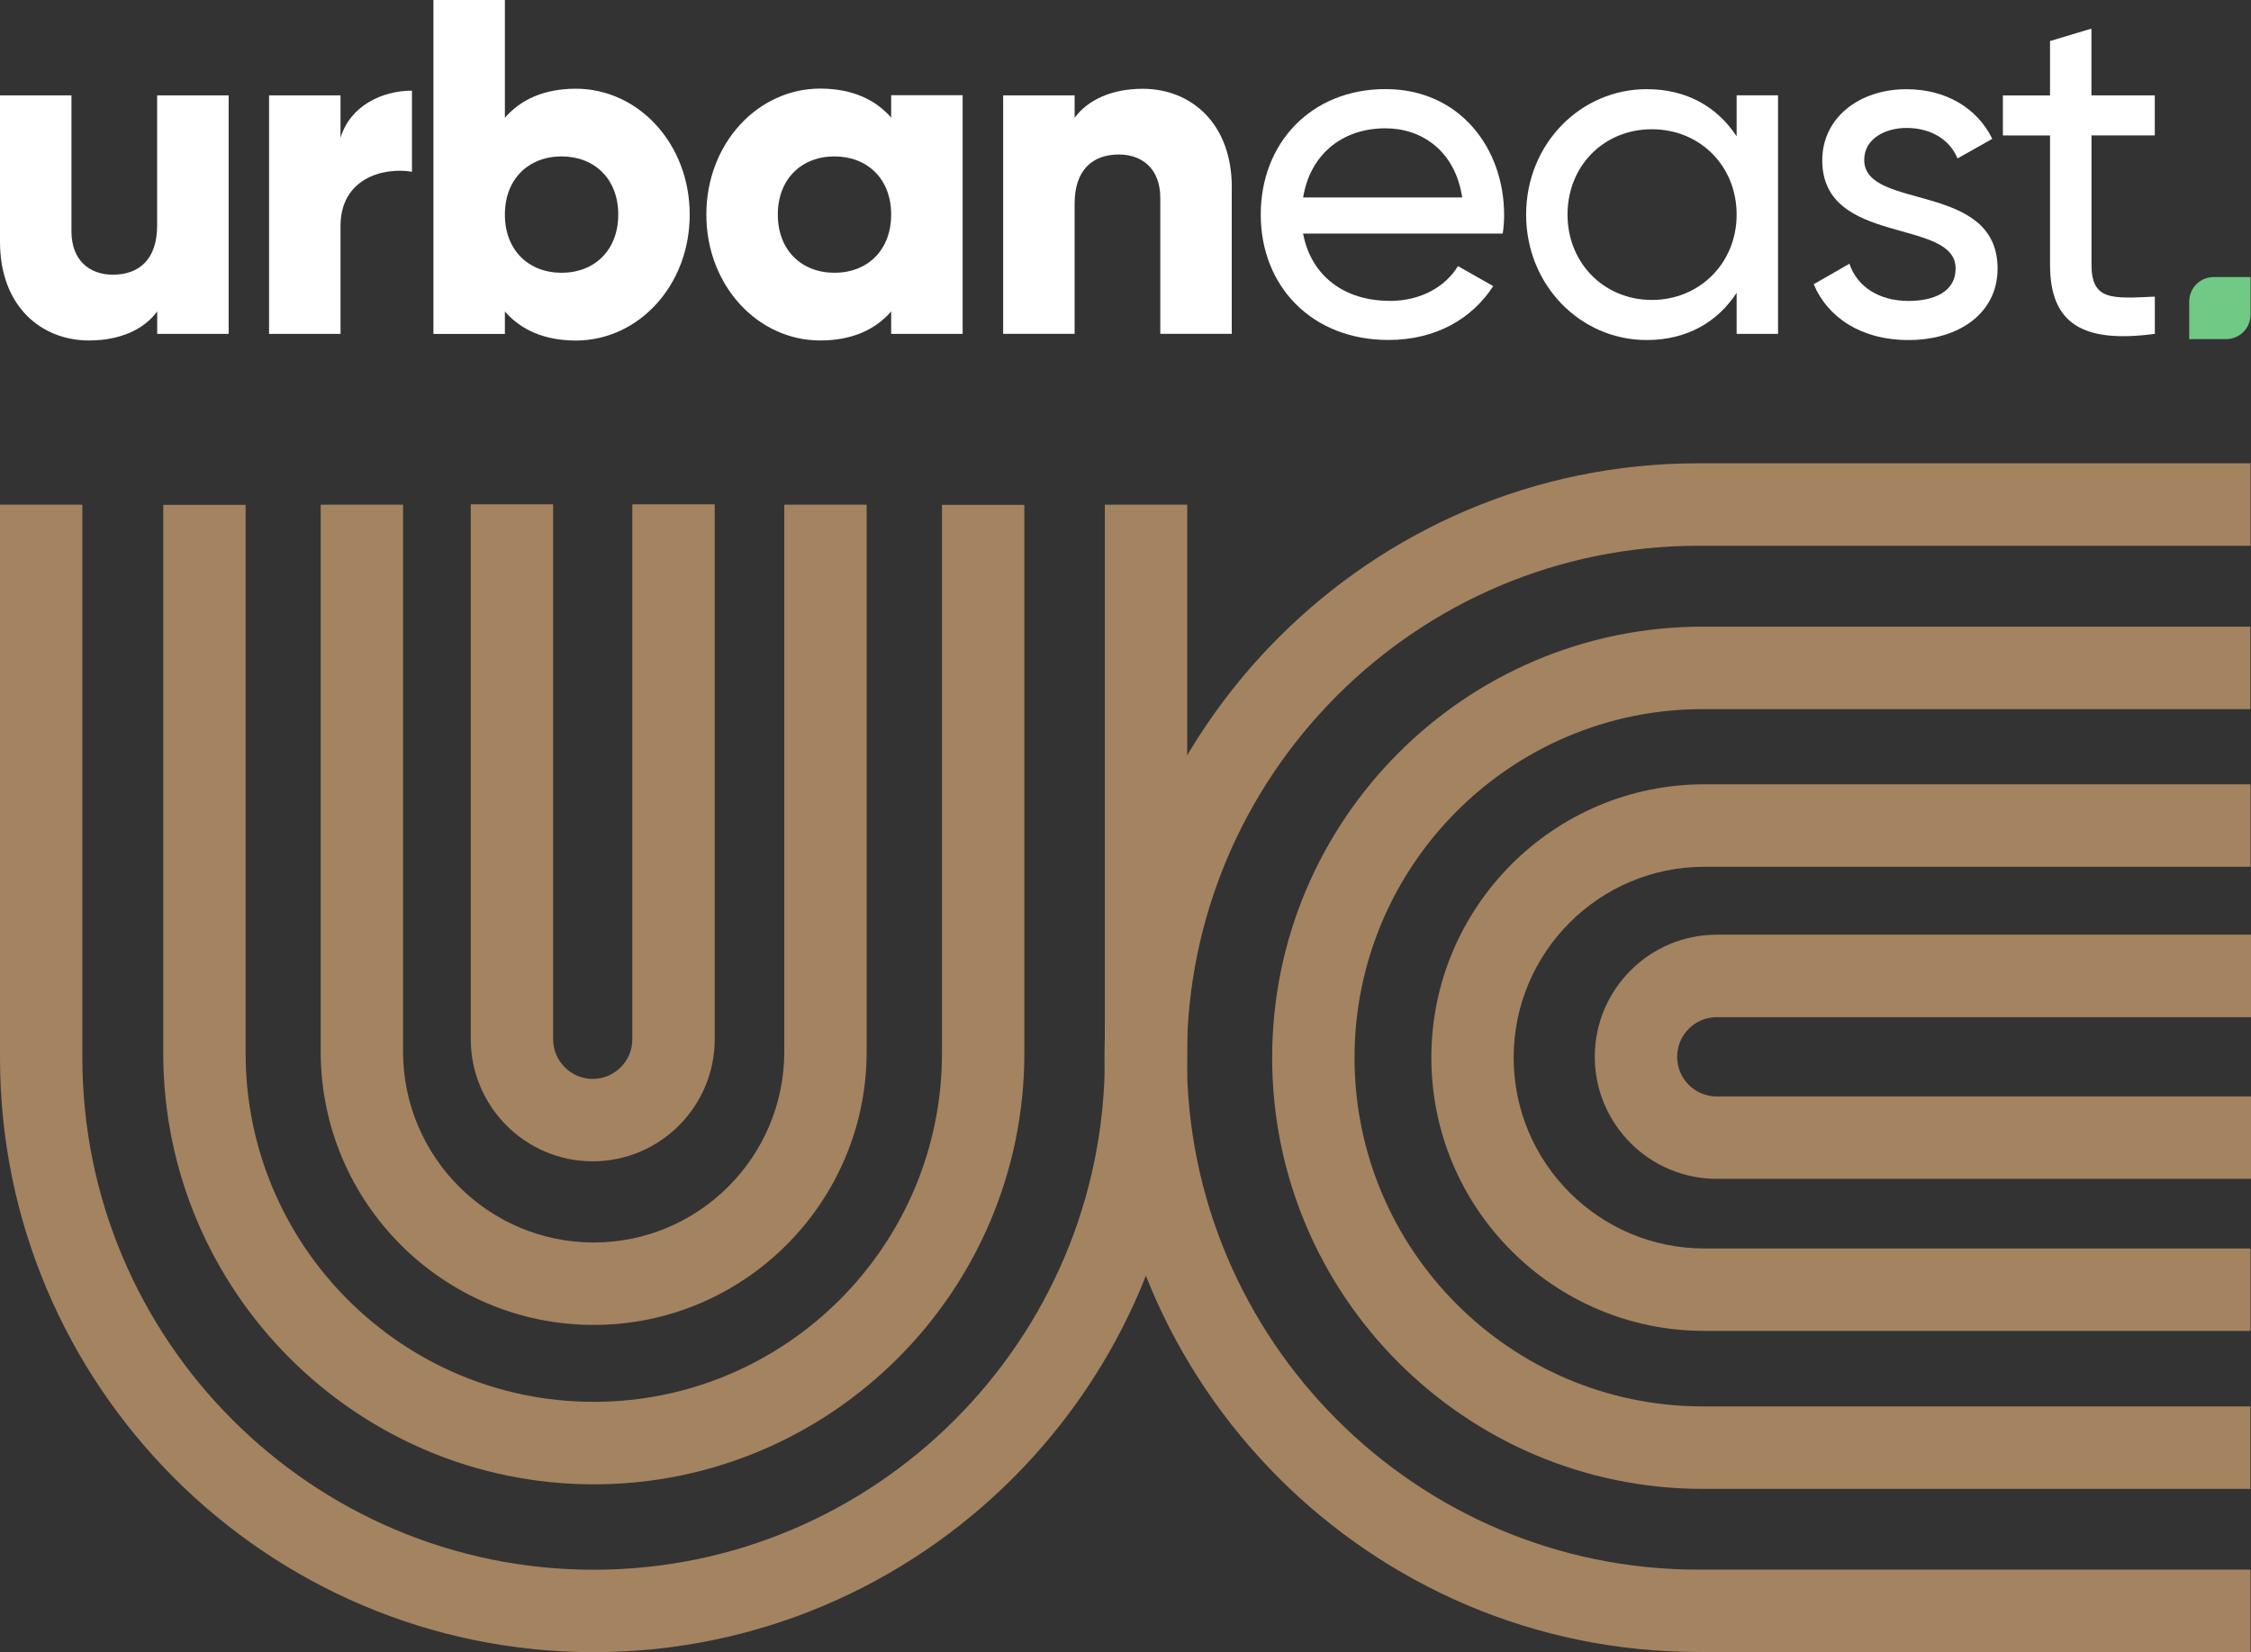
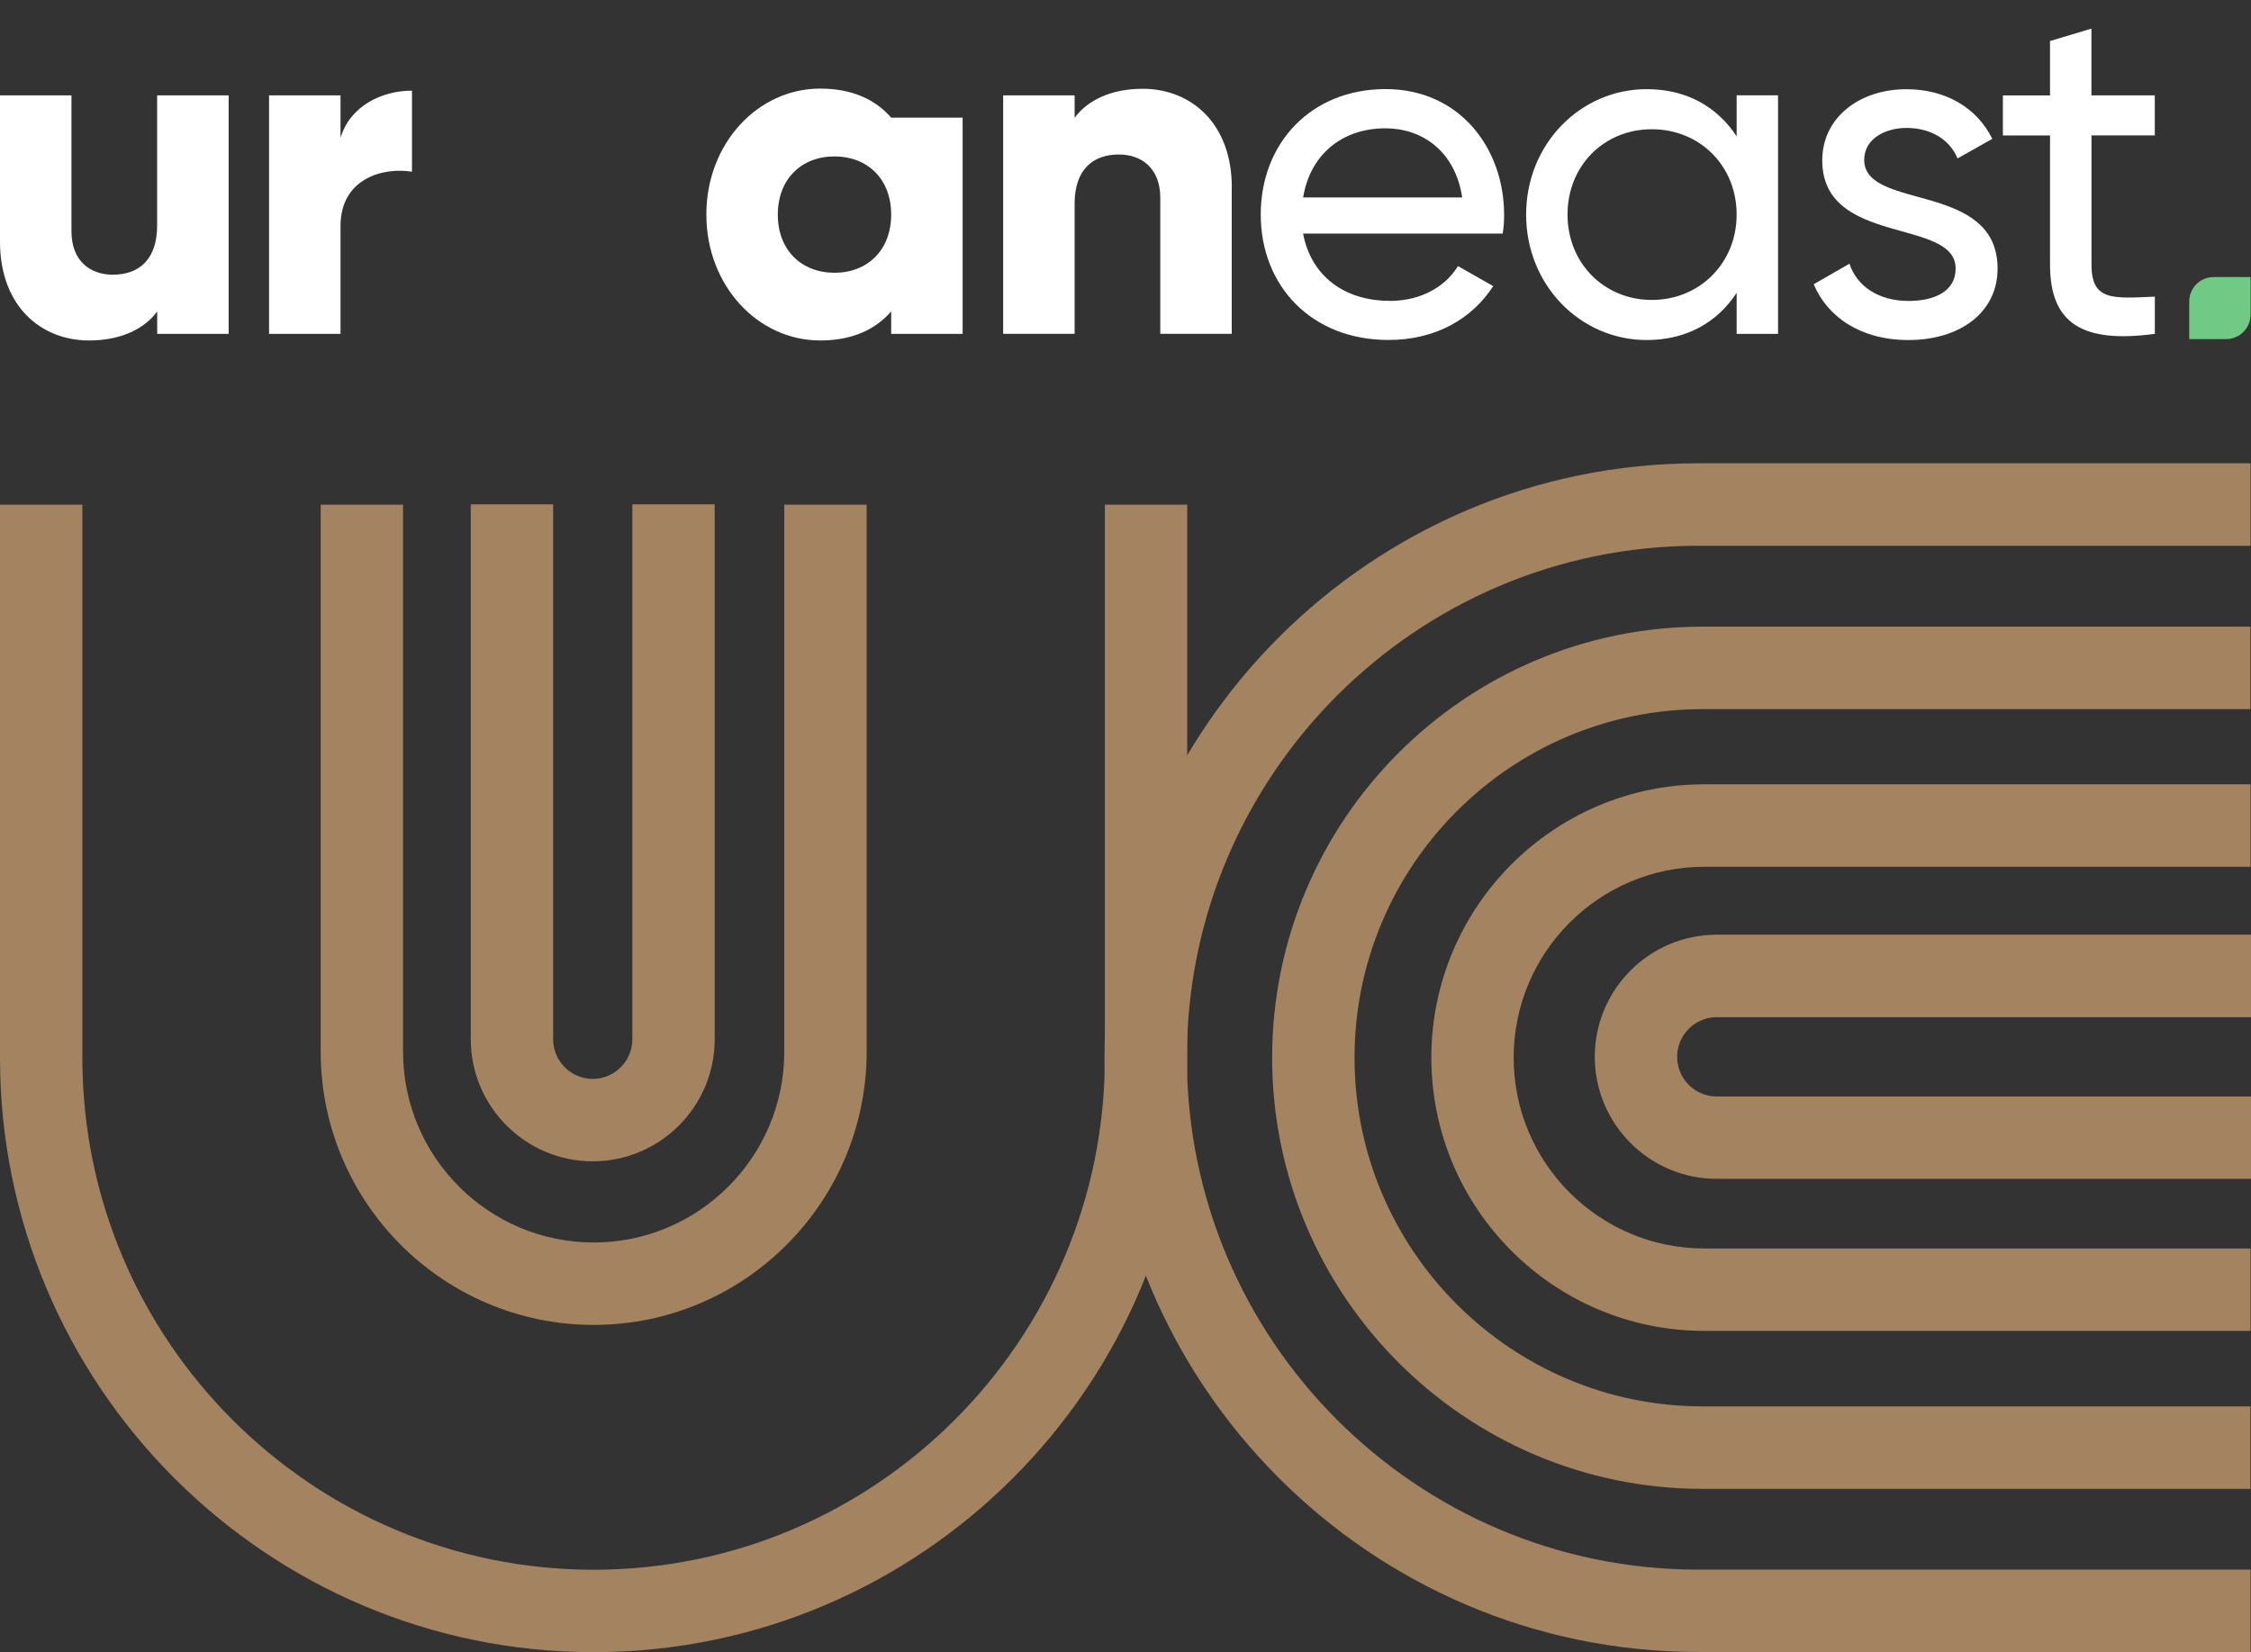
<svg xmlns="http://www.w3.org/2000/svg" id="Layer_1" viewBox="0 0 361 265.01">
  <rect x="0" y="0" width="361" height="265.01" fill="#333333" stroke="none" />
  <defs>
    <style>.cls-1{fill:#a48360;}.cls-1,.cls-2,.cls-3,.cls-4{stroke-width:0px;}.cls-2{fill:none;}.cls-3{fill:#fff;}.cls-4{fill:#70c985;}.cls-5{clip-path:url(#clippath);}</style>
    <clipPath id="clippath">
      <rect class="cls-2" width="361" height="265" />
    </clipPath>
  </defs>
  <g class="cls-5">
    <path class="cls-1" d="m95.2,265C42.71,265,0,222.24,0,169.67v-88.72h13.21v88.72c0,45.27,36.78,82.11,81.99,82.11s81.99-36.83,81.99-82.11v-88.72h13.21v88.72c0,52.57-42.71,95.33-95.2,95.33h0Z" />
-     <path class="cls-1" d="m95.23,238.08c-38.08,0-69.05-31.02-69.05-69.15v-87.95h13.21v87.95c0,30.84,25.05,55.92,55.84,55.92s55.84-25.09,55.84-55.92v-87.95h13.21v87.95c0,38.13-30.97,69.15-69.05,69.15Z" />
    <path class="cls-1" d="m95.2,212.51c-24.14,0-43.77-19.66-43.77-43.83v-87.73h13.21v87.73c0,16.88,13.71,30.61,30.57,30.61s30.57-13.73,30.57-30.61v-87.73h13.21v87.73c0,24.17-19.64,43.83-43.77,43.83Z" />
    <path class="cls-1" d="m95.06,186.27c-10.79,0-19.56-8.79-19.56-19.58v-85.8h13.21v85.8c0,3.5,2.85,6.36,6.35,6.36s6.35-2.85,6.35-6.36v-85.8h13.21v85.8c0,10.8-8.78,19.58-19.56,19.58h-.01Z" />
    <path class="cls-1" d="m360.93,264.97h-88.6c-52.49,0-95.2-42.77-95.2-95.33s42.71-95.33,95.2-95.33h88.6v13.23h-88.6c-45.21,0-81.99,36.83-81.99,82.11s36.78,82.11,81.99,82.11h88.6v13.23Z" />
    <path class="cls-1" d="m360.9,238.81h-87.83c-38.08,0-69.05-31.02-69.05-69.15s30.97-69.15,69.05-69.15h87.83v13.23h-87.83c-30.79,0-55.84,25.09-55.84,55.92s25.06,55.92,55.84,55.92h87.83v13.23Z" />
    <path class="cls-1" d="m360.93,213.47h-87.61c-24.14,0-43.77-19.66-43.77-43.84s19.64-43.83,43.77-43.83h87.61v13.23h-87.61c-16.86,0-30.57,13.73-30.57,30.61s13.71,30.61,30.57,30.61h87.61v13.23Z" />
    <path class="cls-1" d="m361,189.08h-85.68c-10.79,0-19.56-8.79-19.56-19.58s8.77-19.58,19.56-19.58h85.68v13.23h-85.68c-3.5,0-6.35,2.85-6.35,6.36s2.85,6.36,6.35,6.36h85.68v13.23h0Z" />
    <path class="cls-3" d="m36.67,15.3v38.25h-11.46v-3.6c-2.06,2.83-5.88,4.66-10.92,4.66-7.72,0-14.29-5.51-14.29-15.84V15.3h11.46v21.8c0,4.74,2.98,6.96,6.64,6.96,4.2,0,7.1-2.45,7.1-7.88V15.3h11.46Z" />
    <path class="cls-3" d="m66.07,14.54v13c-4.74-.76-11.46,1.15-11.46,8.72v17.29h-11.46V15.3h11.46v6.81c1.53-5.13,6.64-7.57,11.46-7.57Z" />
-     <path class="cls-3" d="m110.61,34.42c0,11.4-8.25,20.2-18.26,20.2-5.11,0-8.86-1.76-11.38-4.66v3.6h-11.46V0h11.46v18.89c2.52-2.91,6.27-4.66,11.38-4.66,10.01,0,18.26,8.8,18.26,20.2h0Zm-11.46,0c0-5.74-3.82-9.33-9.09-9.33s-9.09,3.6-9.09,9.33,3.82,9.33,9.09,9.33,9.09-3.6,9.09-9.33Z" />
-     <path class="cls-3" d="m154.38,15.3v38.25h-11.46v-3.6c-2.52,2.91-6.26,4.66-11.38,4.66-10.01,0-18.26-8.8-18.26-20.2s8.25-20.2,18.26-20.2c5.12,0,8.86,1.76,11.38,4.66v-3.6h11.46Zm-11.46,19.12c0-5.74-3.82-9.33-9.09-9.33s-9.09,3.6-9.09,9.33,3.82,9.33,9.09,9.33,9.09-3.6,9.09-9.33Z" />
+     <path class="cls-3" d="m154.38,15.3v38.25h-11.46v-3.6c-2.52,2.91-6.26,4.66-11.38,4.66-10.01,0-18.26-8.8-18.26-20.2s8.25-20.2,18.26-20.2c5.12,0,8.86,1.76,11.38,4.66h11.46Zm-11.46,19.12c0-5.74-3.82-9.33-9.09-9.33s-9.09,3.6-9.09,9.33,3.82,9.33,9.09,9.33,9.09-3.6,9.09-9.33Z" />
    <path class="cls-3" d="m197.54,30.06v23.48h-11.46v-21.8c0-4.74-2.98-6.96-6.64-6.96-4.2,0-7.1,2.45-7.1,7.88v20.88h-11.46V15.3h11.46v3.6c2.06-2.83,5.88-4.66,10.92-4.66,7.72,0,14.29,5.51,14.29,15.83h0Z" />
    <path class="cls-3" d="m222.82,48.27c5.27,0,9.09-2.45,11-5.59l5.65,3.21c-3.36,5.2-9.16,8.64-16.81,8.64-12.3,0-20.47-8.64-20.47-20.12s8.1-20.12,20.01-20.12,19.02,9.49,19.02,20.2c0,.99-.07,1.99-.23,2.98h-32.01c1.3,6.88,6.72,10.78,13.83,10.78h0Zm-13.83-16.6h25.51c-1.15-7.57-6.57-11.09-12.3-11.09-7.18,0-12.14,4.43-13.21,11.09Z" />
    <path class="cls-3" d="m285.15,15.3v38.25h-6.64v-6.58c-3.05,4.66-7.94,7.57-14.43,7.57-10.62,0-19.33-8.8-19.33-20.12s8.71-20.12,19.33-20.12c6.5,0,11.38,2.91,14.43,7.57v-6.58h6.64Zm-6.64,19.12c0-7.8-5.88-13.69-13.6-13.69s-13.52,5.89-13.52,13.69,5.88,13.69,13.52,13.69,13.6-5.89,13.6-13.69Z" />
    <path class="cls-3" d="m320.36,43.07c0,7.11-6.11,11.47-14.29,11.47-7.64,0-12.99-3.67-15.2-8.95l5.73-3.29c1.22,3.67,4.74,5.97,9.47,5.97,4.05,0,7.56-1.45,7.56-5.2,0-8.19-21.39-3.52-21.39-17.36,0-6.73,5.81-11.4,13.52-11.4,6.26,0,11.31,2.98,13.75,7.96l-5.57,3.14c-1.45-3.44-4.81-4.89-8.17-4.89s-6.8,1.68-6.8,5.13c0,8.19,21.39,3.37,21.39,17.44h0Z" />
    <path class="cls-3" d="m335.42,21.72v20.73c0,5.82,3.36,5.43,10.16,5.13v5.97c-11.46,1.53-16.81-1.53-16.81-11.09v-20.73h-7.56v-6.42h7.56V6.58l6.64-1.99v10.71h10.16v6.42h-10.16Z" />
    <path class="cls-4" d="m355.01,44.44h5.92v6.02c0,2.17-1.75,3.93-3.92,3.93h-5.92v-6.02c0-2.17,1.75-3.93,3.92-3.93Z" />
  </g>
</svg>